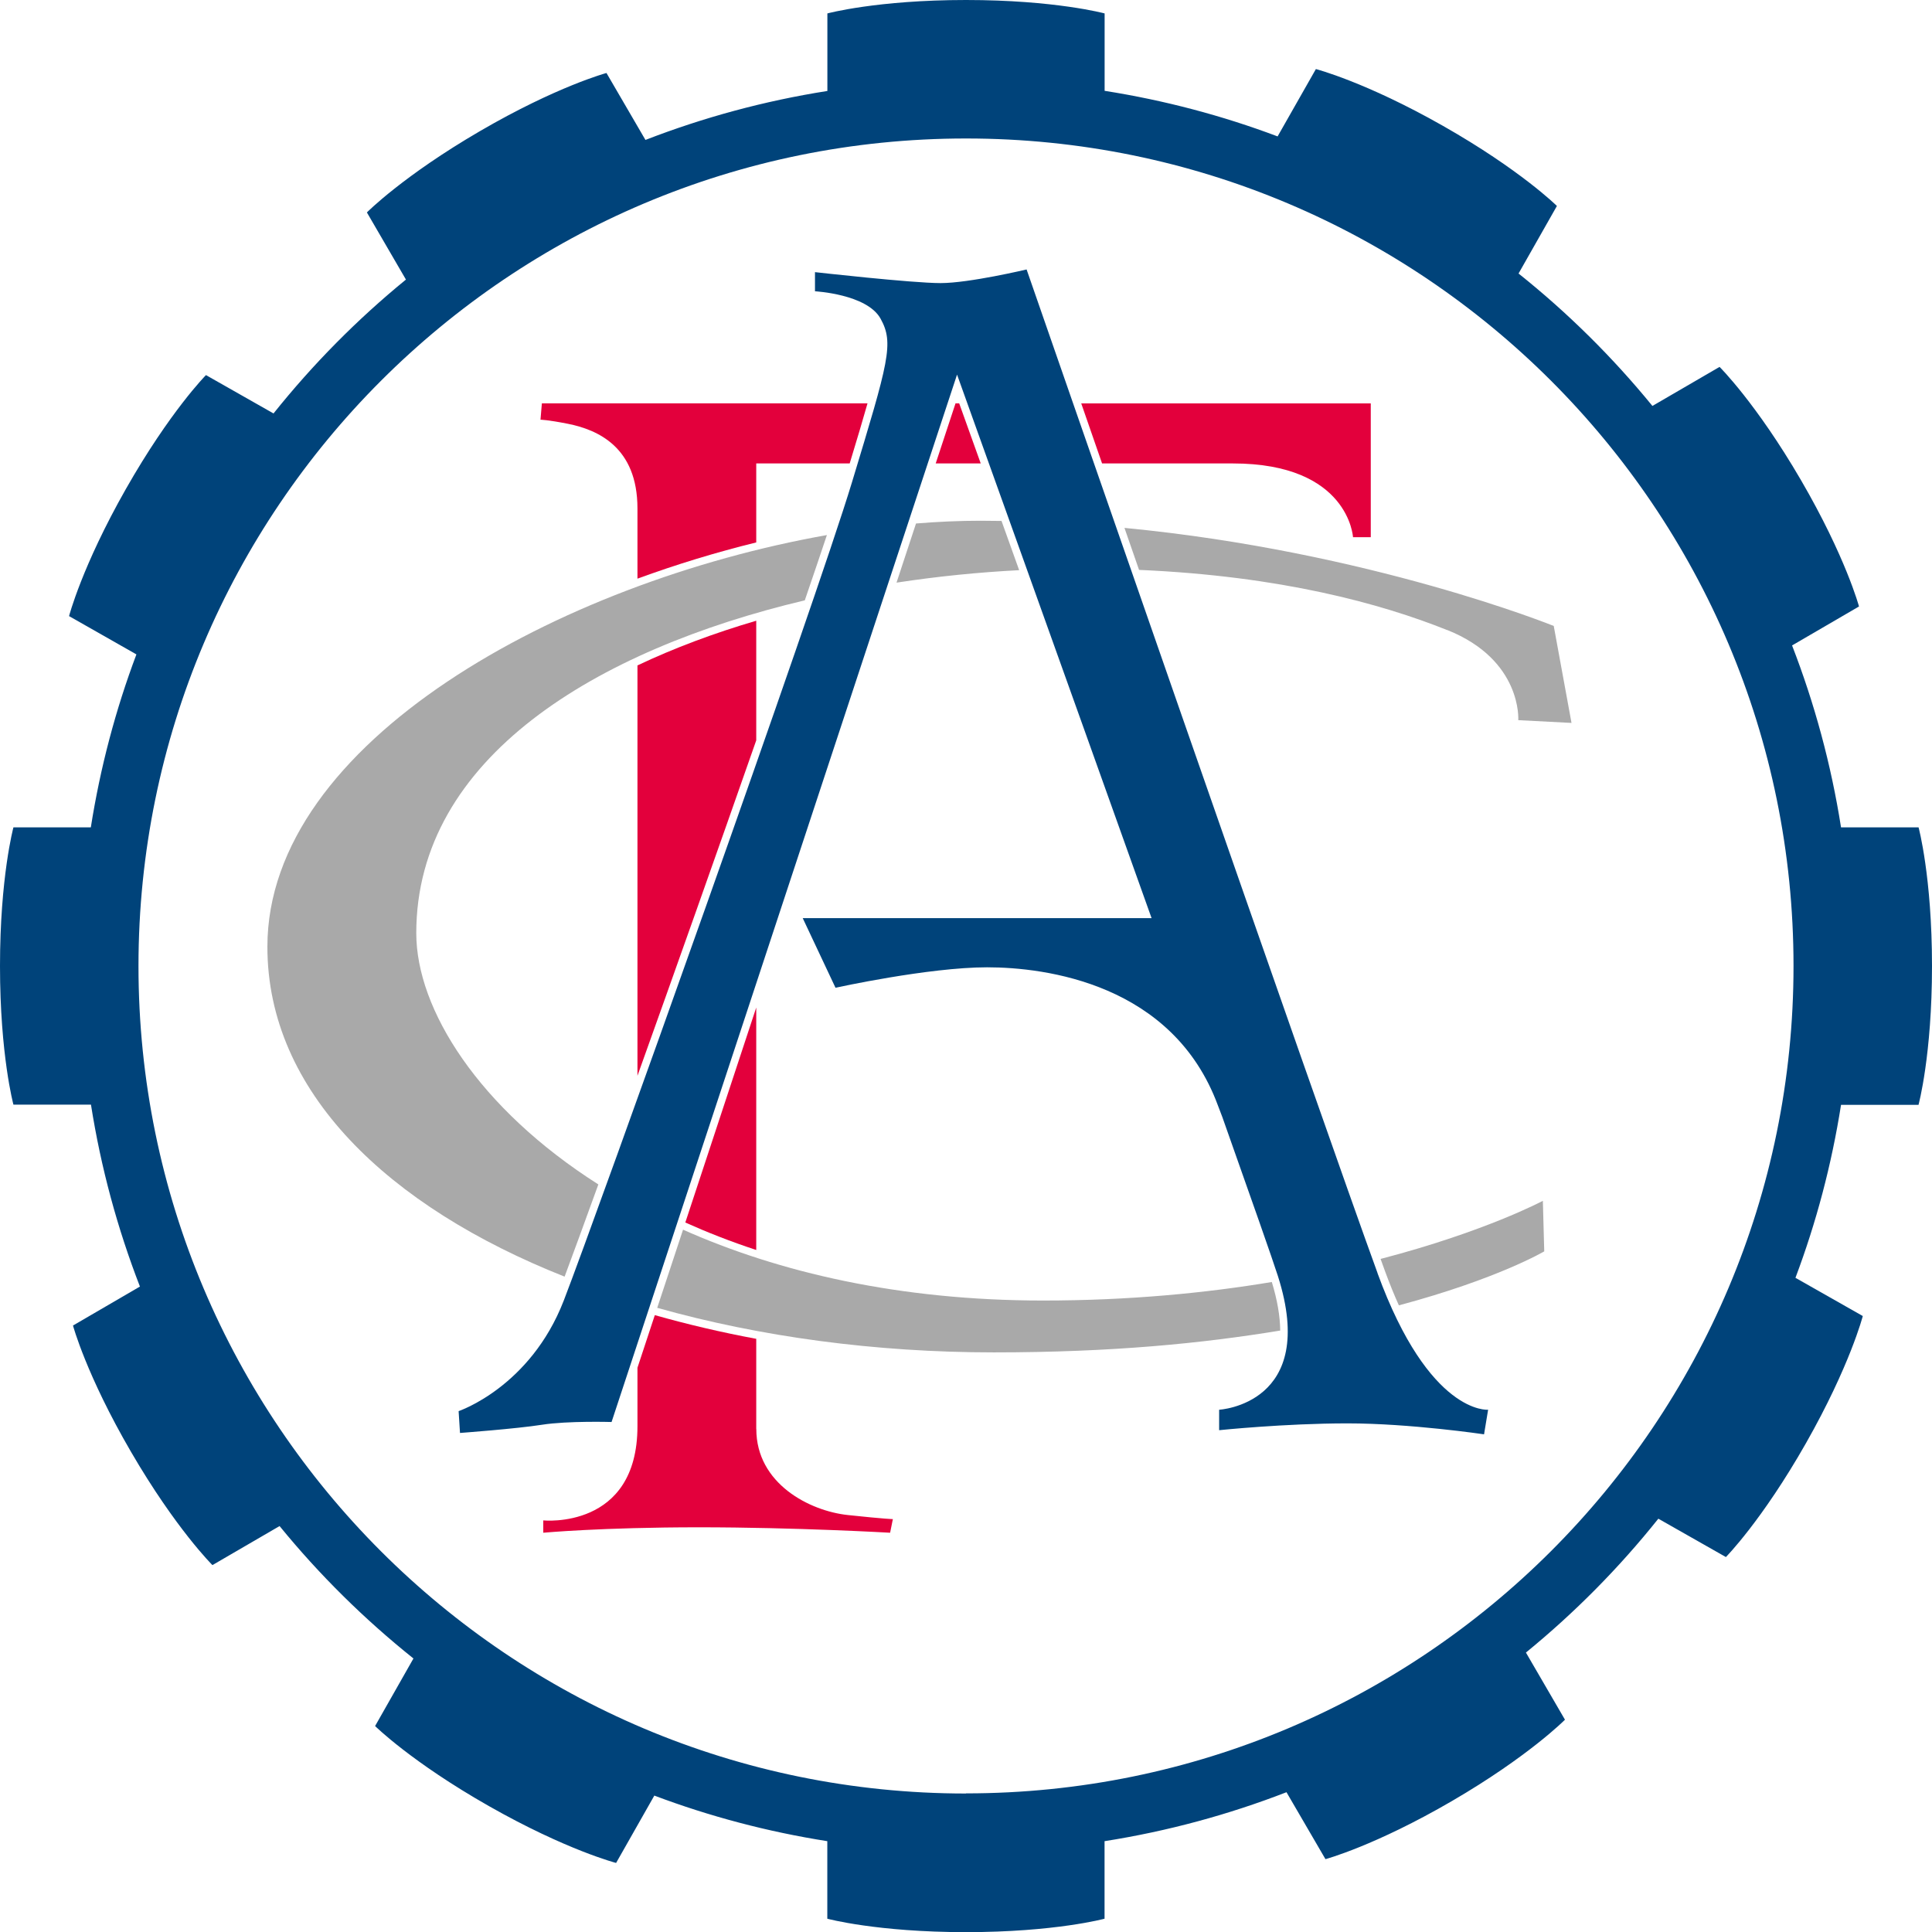
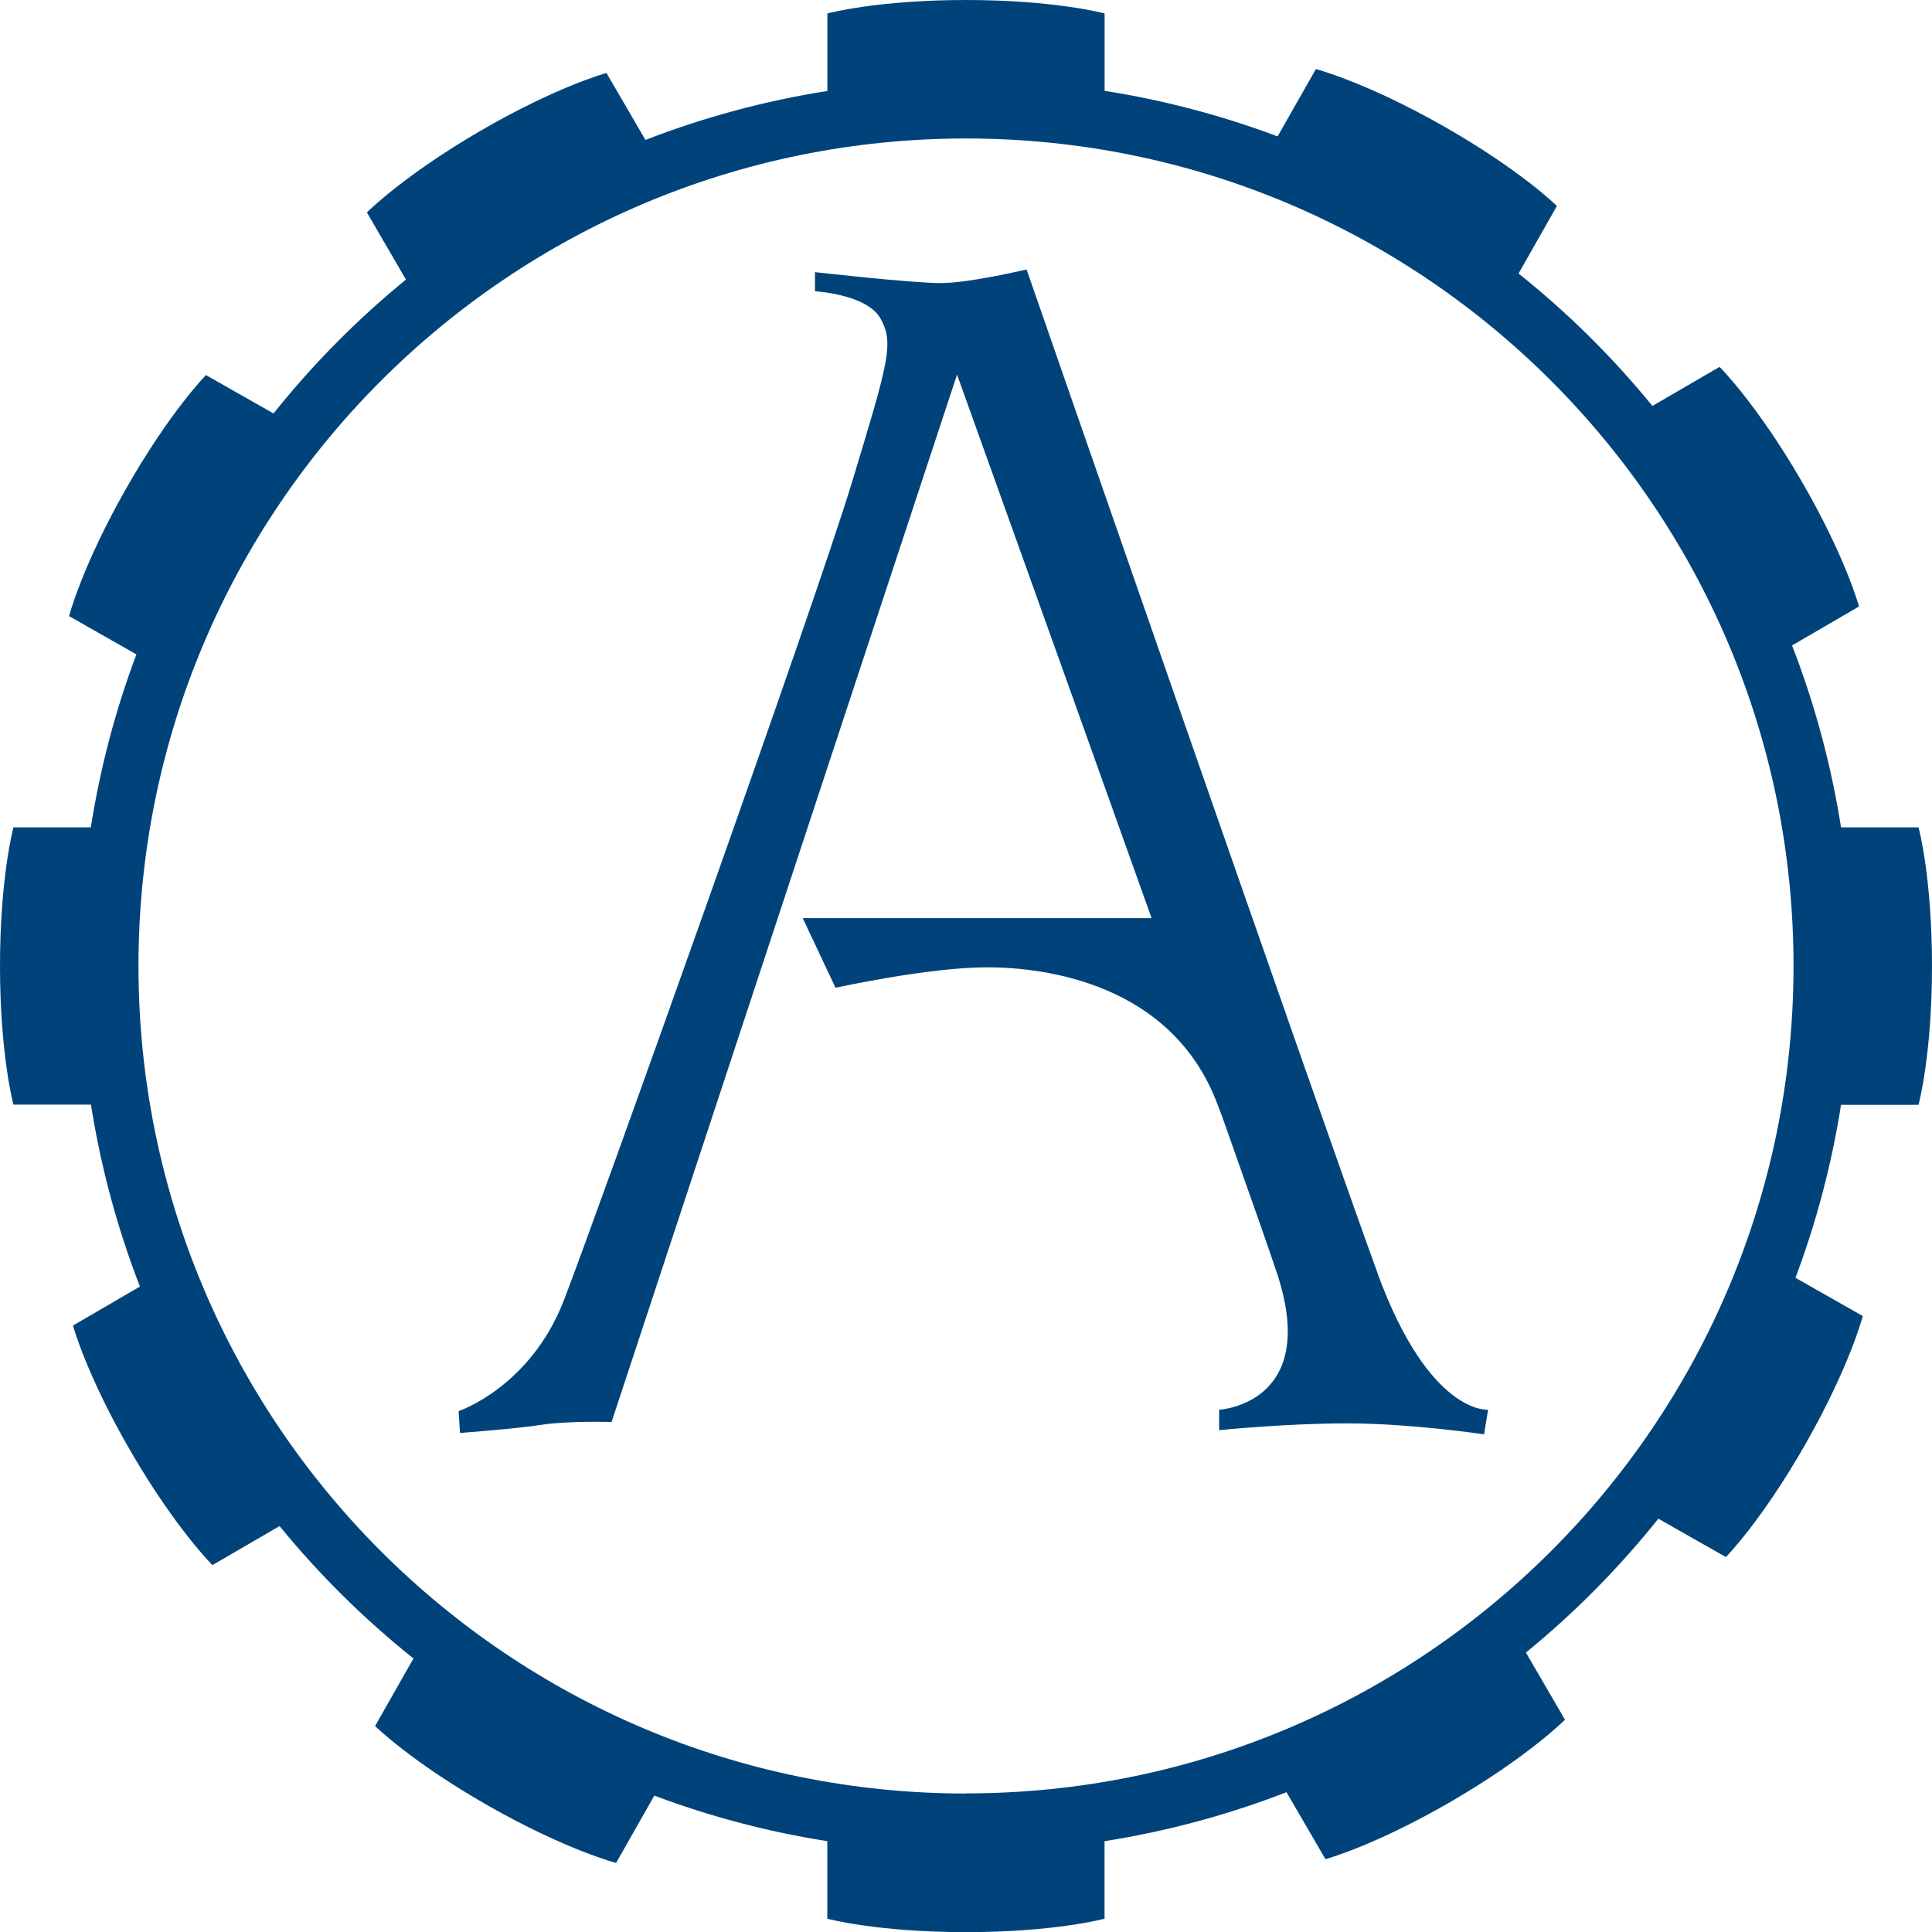
<svg xmlns="http://www.w3.org/2000/svg" id="Calque_1" viewBox="0 0 280.56 280.56">
  <defs>
    <style>.cls-1{fill:#e3003c;}.cls-2{fill:#a9a9a9;}.cls-3{fill:#00437a;}</style>
  </defs>
  <path class="cls-3" d="m278.61,160.41s1.95-7.19,1.95-20.13-1.95-20.13-1.95-20.13h-11.26c-1.44-9.16-3.85-18-7.11-26.42l9.72-5.66s-1.93-7.19-8.44-18.37c-6.51-11.18-11.81-16.42-11.81-16.42l-9.75,5.67c-5.78-7.08-12.3-13.53-19.44-19.23l5.57-9.81s-5.29-5.24-16.54-11.63c-11.25-6.39-18.46-8.25-18.46-8.25l-5.56,9.78c-8.02-3.02-16.43-5.25-25.12-6.62V1.95s-7.19-1.95-20.13-1.95-20.13,1.95-20.13,1.95v11.26c-9.16,1.44-18,3.85-26.42,7.11l-5.66-9.72s-7.19,1.93-18.37,8.44c-11.18,6.51-16.42,11.81-16.42,11.81l5.67,9.75c-7.08,5.78-13.52,12.3-19.23,19.44l-9.81-5.57s-5.24,5.29-11.63,16.54c-6.39,11.25-8.25,18.46-8.25,18.46l9.78,5.56c-3.02,8.02-5.25,16.43-6.62,25.12H1.95s-1.95,7.19-1.95,20.13,1.95,20.13,1.95,20.13h11.26c1.44,9.16,3.85,18,7.11,26.42l-9.72,5.66s1.93,7.19,8.44,18.37c6.51,11.18,11.81,16.42,11.81,16.42l9.75-5.67c5.78,7.08,12.3,13.52,19.44,19.23l-5.57,9.81s5.29,5.24,16.54,11.63c11.25,6.39,18.46,8.25,18.46,8.25l5.55-9.78c8.02,3.02,16.43,5.25,25.12,6.62v11.26s7.19,1.95,20.13,1.95,20.13-1.95,20.13-1.95v-11.26c9.16-1.44,18-3.85,26.42-7.11l5.66,9.72s7.19-1.93,18.37-8.44c11.18-6.51,16.41-11.81,16.41-11.81l-5.67-9.75c7.08-5.78,13.53-12.3,19.23-19.44l9.81,5.57s5.24-5.29,11.63-16.54c6.39-11.25,8.25-18.46,8.25-18.46l-9.78-5.55c3.02-8.02,5.25-16.43,6.62-25.12h11.26Zm-138.33,100.04c-66.37,0-120.17-53.8-120.17-120.16S73.91,20.11,140.28,20.11s120.17,53.8,120.17,120.16-53.8,120.16-120.17,120.16Z" />
-   <path class="cls-2" d="m210.17,91.49c10.91,4.36,10.31,13.09,10.31,13.09l7.73.4-2.58-14.08s-26.69-10.82-62.34-14.24c.69,1.99,1.4,4.02,2.12,6.1,20.57.89,35.13,4.89,44.75,8.74Zm-149.72,44.02c0-25.45,26.14-41.15,56.42-48.33,1.21-3.53,2.29-6.73,3.21-9.48-38.73,6.86-81.25,30.01-81.25,59.79,0,21.04,17.5,37.73,43.16,47.9,1.18-3.16,2.87-7.78,4.9-13.39-17.36-11.04-26.44-25.42-26.44-36.49Zm84.98-59.86c-1.02-.02-2.04-.03-3.07-.03-3.03,0-6.15.14-9.34.4l-2.83,8.59c5.95-.91,11.94-1.51,17.81-1.81-.9-2.5-1.75-4.89-2.56-7.15Zm6.05,113.21c-20.87,0-38.38-4.09-52.29-10.29l-3.75,11.35c14.91,4.2,31.67,6.47,48.89,6.47s30.35-1.32,41.58-3.17c-.02-2.08-.42-4.43-1.22-7.05-9.55,1.59-20.68,2.69-33.22,2.69Zm49.01-6.03c.22.62.43,1.19.61,1.69.68,1.86,1.36,3.53,2.04,5.04,14.34-3.83,21.11-7.84,21.11-7.84l-.2-7.34s-8.34,4.47-23.57,8.44Z" />
-   <path class="cls-1" d="m138.76,58.57l-2.88,8.73h6.54c-1.3-3.62-2.36-6.59-3.13-8.73h-.53Zm-28.94,87.74l-10.3,31.22c3.14,1.41,6.56,2.76,10.3,3.99v-35.21Zm0-56.17c-6.13,1.8-11.93,3.97-17.25,6.49v59.59c5.4-15.07,11.73-32.93,17.25-48.71v-17.37Zm47.19-31.57c.94,2.71,1.96,5.63,3.03,8.73h18.99c16.86,0,17.45,10.71,17.45,10.71h2.58v-19.43h-42.05Zm-47.19,148.93v-13.08c-5.07-.94-9.99-2.1-14.73-3.44l-2.52,7.64v8.49c0,15.07-13.68,13.68-13.68,13.68v1.79s8.53-.79,22.61-.79,27.76.79,27.76.79l.4-1.98s-.99,0-6.54-.59c-5.55-.59-13.29-4.56-13.29-12.49Zm-17.25-133.66v10.19c5.63-2.06,11.43-3.83,17.25-5.26v-11.47h13.57c1.08-3.55,1.93-6.4,2.59-8.73h-47.29l-.2,2.38s.99,0,3.97.59c4.32.86,10.11,3.37,10.11,12.29Z" />
  <path class="cls-3" d="m200.05,184.89c-7.54-20.62-50.97-145.76-50.97-145.76,0,0-8.33,1.98-12.49,1.98s-18.24-1.59-18.24-1.59v2.78s7.54.4,9.52,3.97c1.98,3.57,1.19,6.15-4.16,23.8-5.35,17.65-37.08,106.49-41.84,118.79-4.87,12.58-15.27,16.06-15.27,16.06l.2,3.17s8.13-.6,11.9-1.19c3.77-.59,10.11-.4,10.11-.4l50.17-152.1s15.19,42.31,28.25,78.93h-50.66l4.76,10.11s13.49-2.97,22.01-2.97,26.97,2.38,33.51,20.03c.23.62.45,1.2.66,1.73,4.25,12,7.33,20.77,8.06,23.06,5.95,18.64-8.53,19.43-8.53,19.43v2.97s9.52-.99,18.64-.99,19.83,1.59,19.83,1.59l.59-3.57s-8.53.79-16.06-19.83Z" />
</svg>